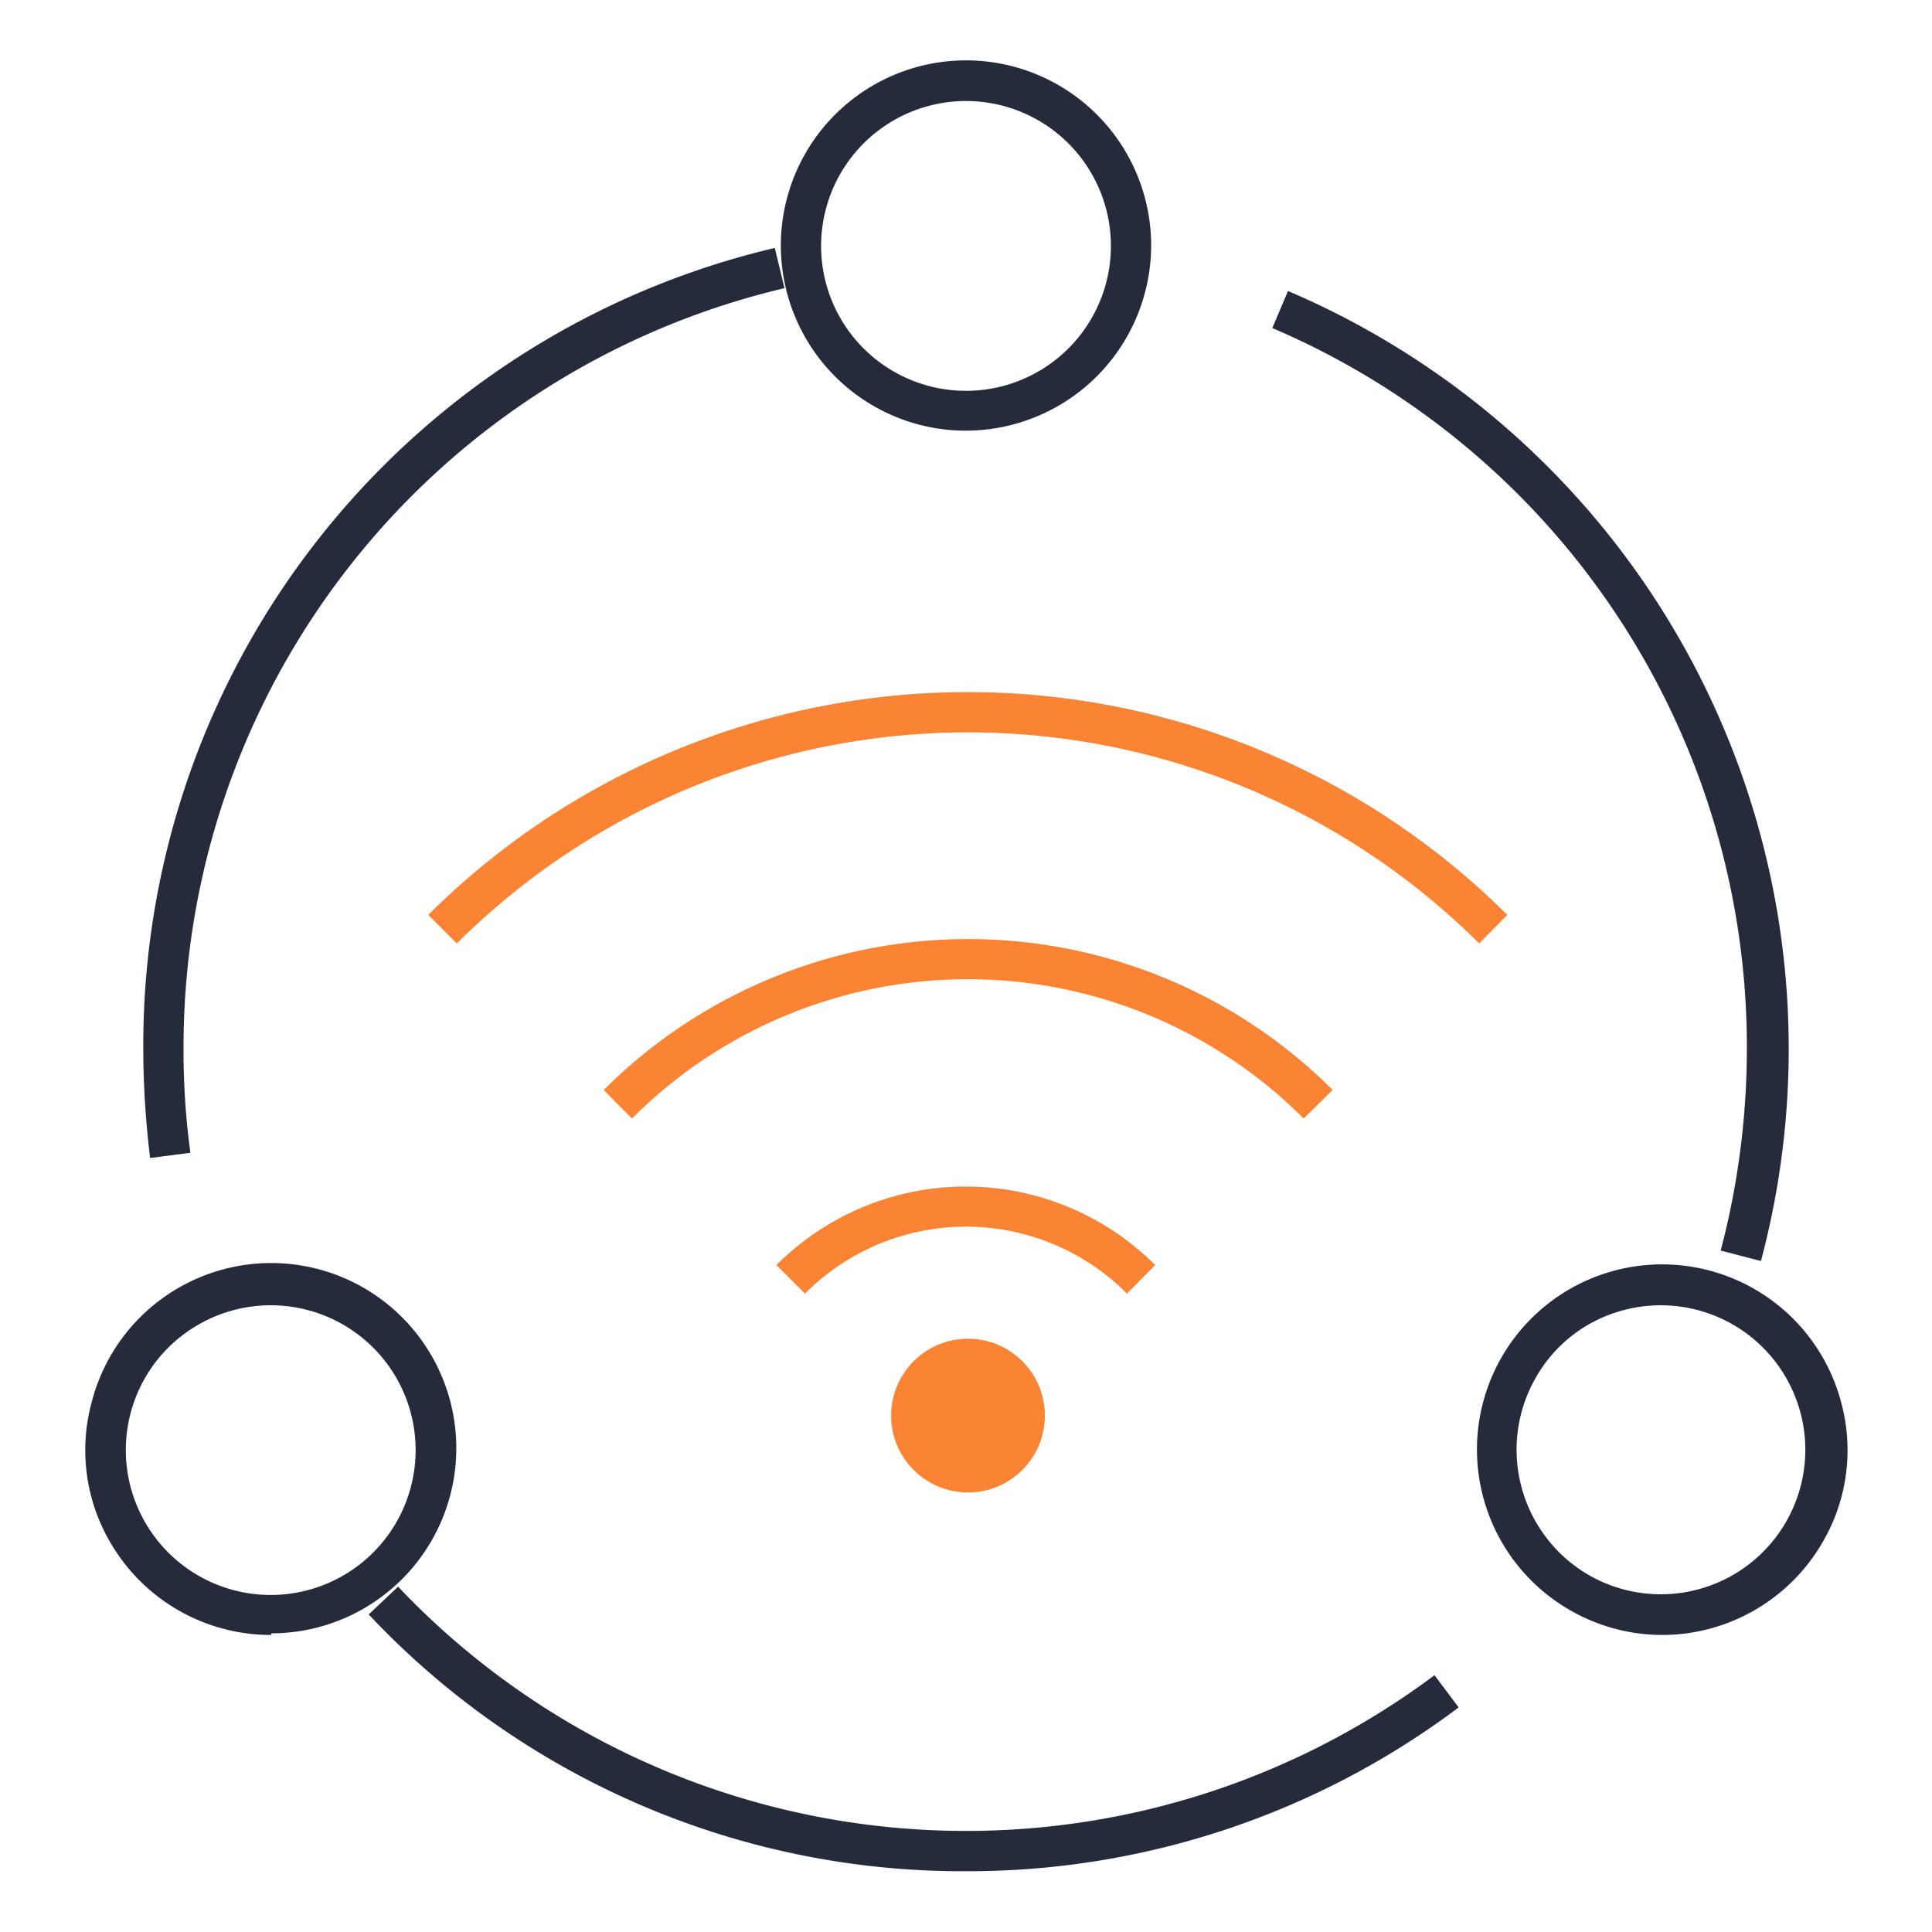
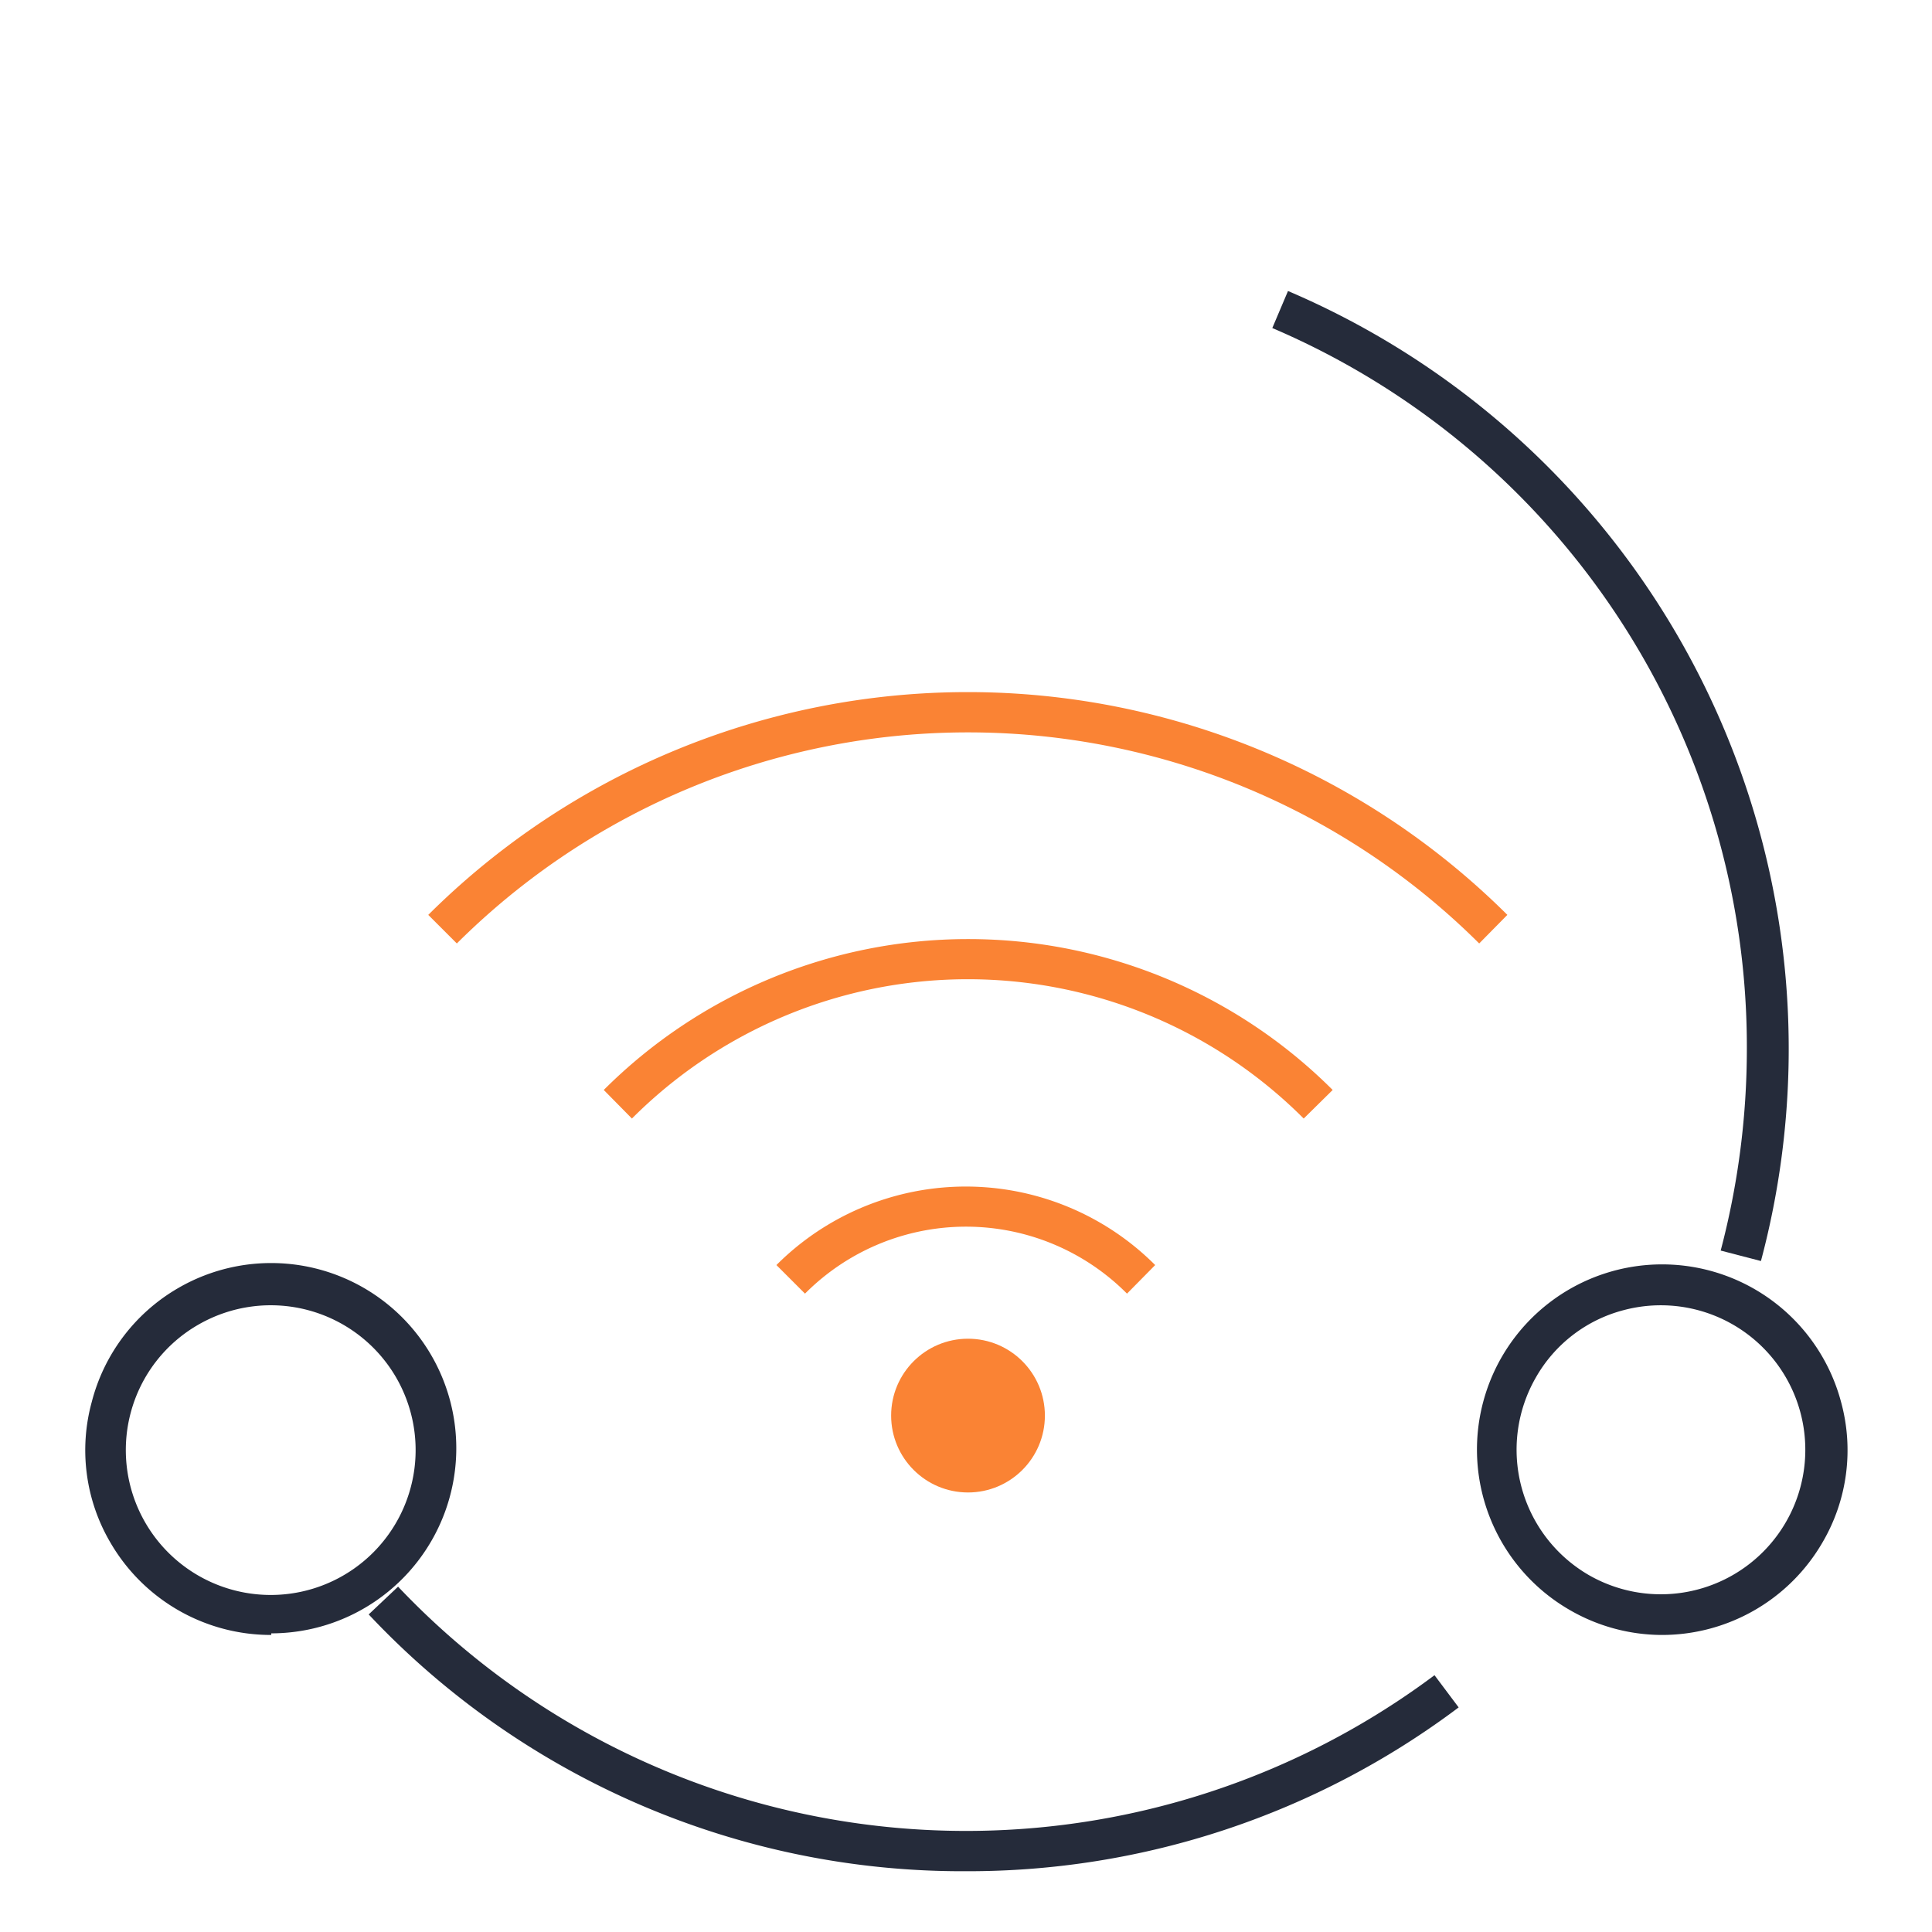
<svg xmlns="http://www.w3.org/2000/svg" id="图层_1" data-name="图层 1" viewBox="0 0 48 48">
  <defs>
    <style>.cls-1{fill:#252b3a;}.cls-2{fill:#fa8334;}</style>
  </defs>
  <title>带宽共享</title>
  <path class="cls-1" d="M43.75,31.33l-1-.26a19.7,19.7,0,0,0,.65-5A19.42,19.42,0,0,0,31.61,8.15L32,7.23a20.47,20.47,0,0,1,11.75,24.1Z" />
  <path class="cls-1" d="M24,46.49A20.24,20.24,0,0,1,9.16,40.11l.73-.69a19.44,19.44,0,0,0,25.75,2.2l.6.8A20.28,20.28,0,0,1,24,46.49Z" />
-   <path class="cls-1" d="M3.73,28.77a22.44,22.44,0,0,1-.17-2.72A20.35,20.35,0,0,1,19.25,6.16l.24,1A19.37,19.37,0,0,0,4.56,26.05a18.78,18.78,0,0,0,.17,2.59Z" />
-   <path class="cls-1" d="M24,10.7a4.6,4.6,0,1,1,4.6-4.6A4.61,4.61,0,0,1,24,10.7Zm0-8.19A3.6,3.6,0,1,0,27.6,6.1,3.6,3.6,0,0,0,24,2.51Z" />
  <path class="cls-1" d="M6.74,40.62a4.61,4.61,0,0,1-4-2.3,4.53,4.53,0,0,1-.46-3.49A4.59,4.59,0,0,1,4.43,32h0a4.6,4.6,0,1,1,2.31,8.58ZM4.93,32.91a3.58,3.58,0,0,0-1.68,2.18,3.6,3.6,0,1,0,6.59-.87,3.6,3.6,0,0,0-4.91-1.31Z" />
  <path class="cls-1" d="M41.26,40.62A4.59,4.59,0,0,1,39,40h0a4.6,4.6,0,1,1,6.74-5.17,4.53,4.53,0,0,1-.46,3.49A4.61,4.61,0,0,1,41.26,40.62Zm-1.79-1.49a3.59,3.59,0,1,0,.87-6.58,3.53,3.53,0,0,0-2.18,1.67,3.6,3.6,0,0,0,1.31,4.91Z" />
  <path class="cls-2" d="M28,32.14a5.64,5.64,0,0,0-8,0l-.71-.71a6.65,6.65,0,0,1,9.41,0Z" />
  <circle class="cls-2" cx="24.05" cy="35.17" r="1.91" />
  <path class="cls-2" d="M32.39,27.79a11.79,11.79,0,0,0-16.69,0L15,27.08a12.81,12.81,0,0,1,18.11,0Z" />
  <path class="cls-2" d="M36.75,23.44a18,18,0,0,0-25.4,0l-.71-.71a19,19,0,0,1,26.81,0Z" />
</svg>